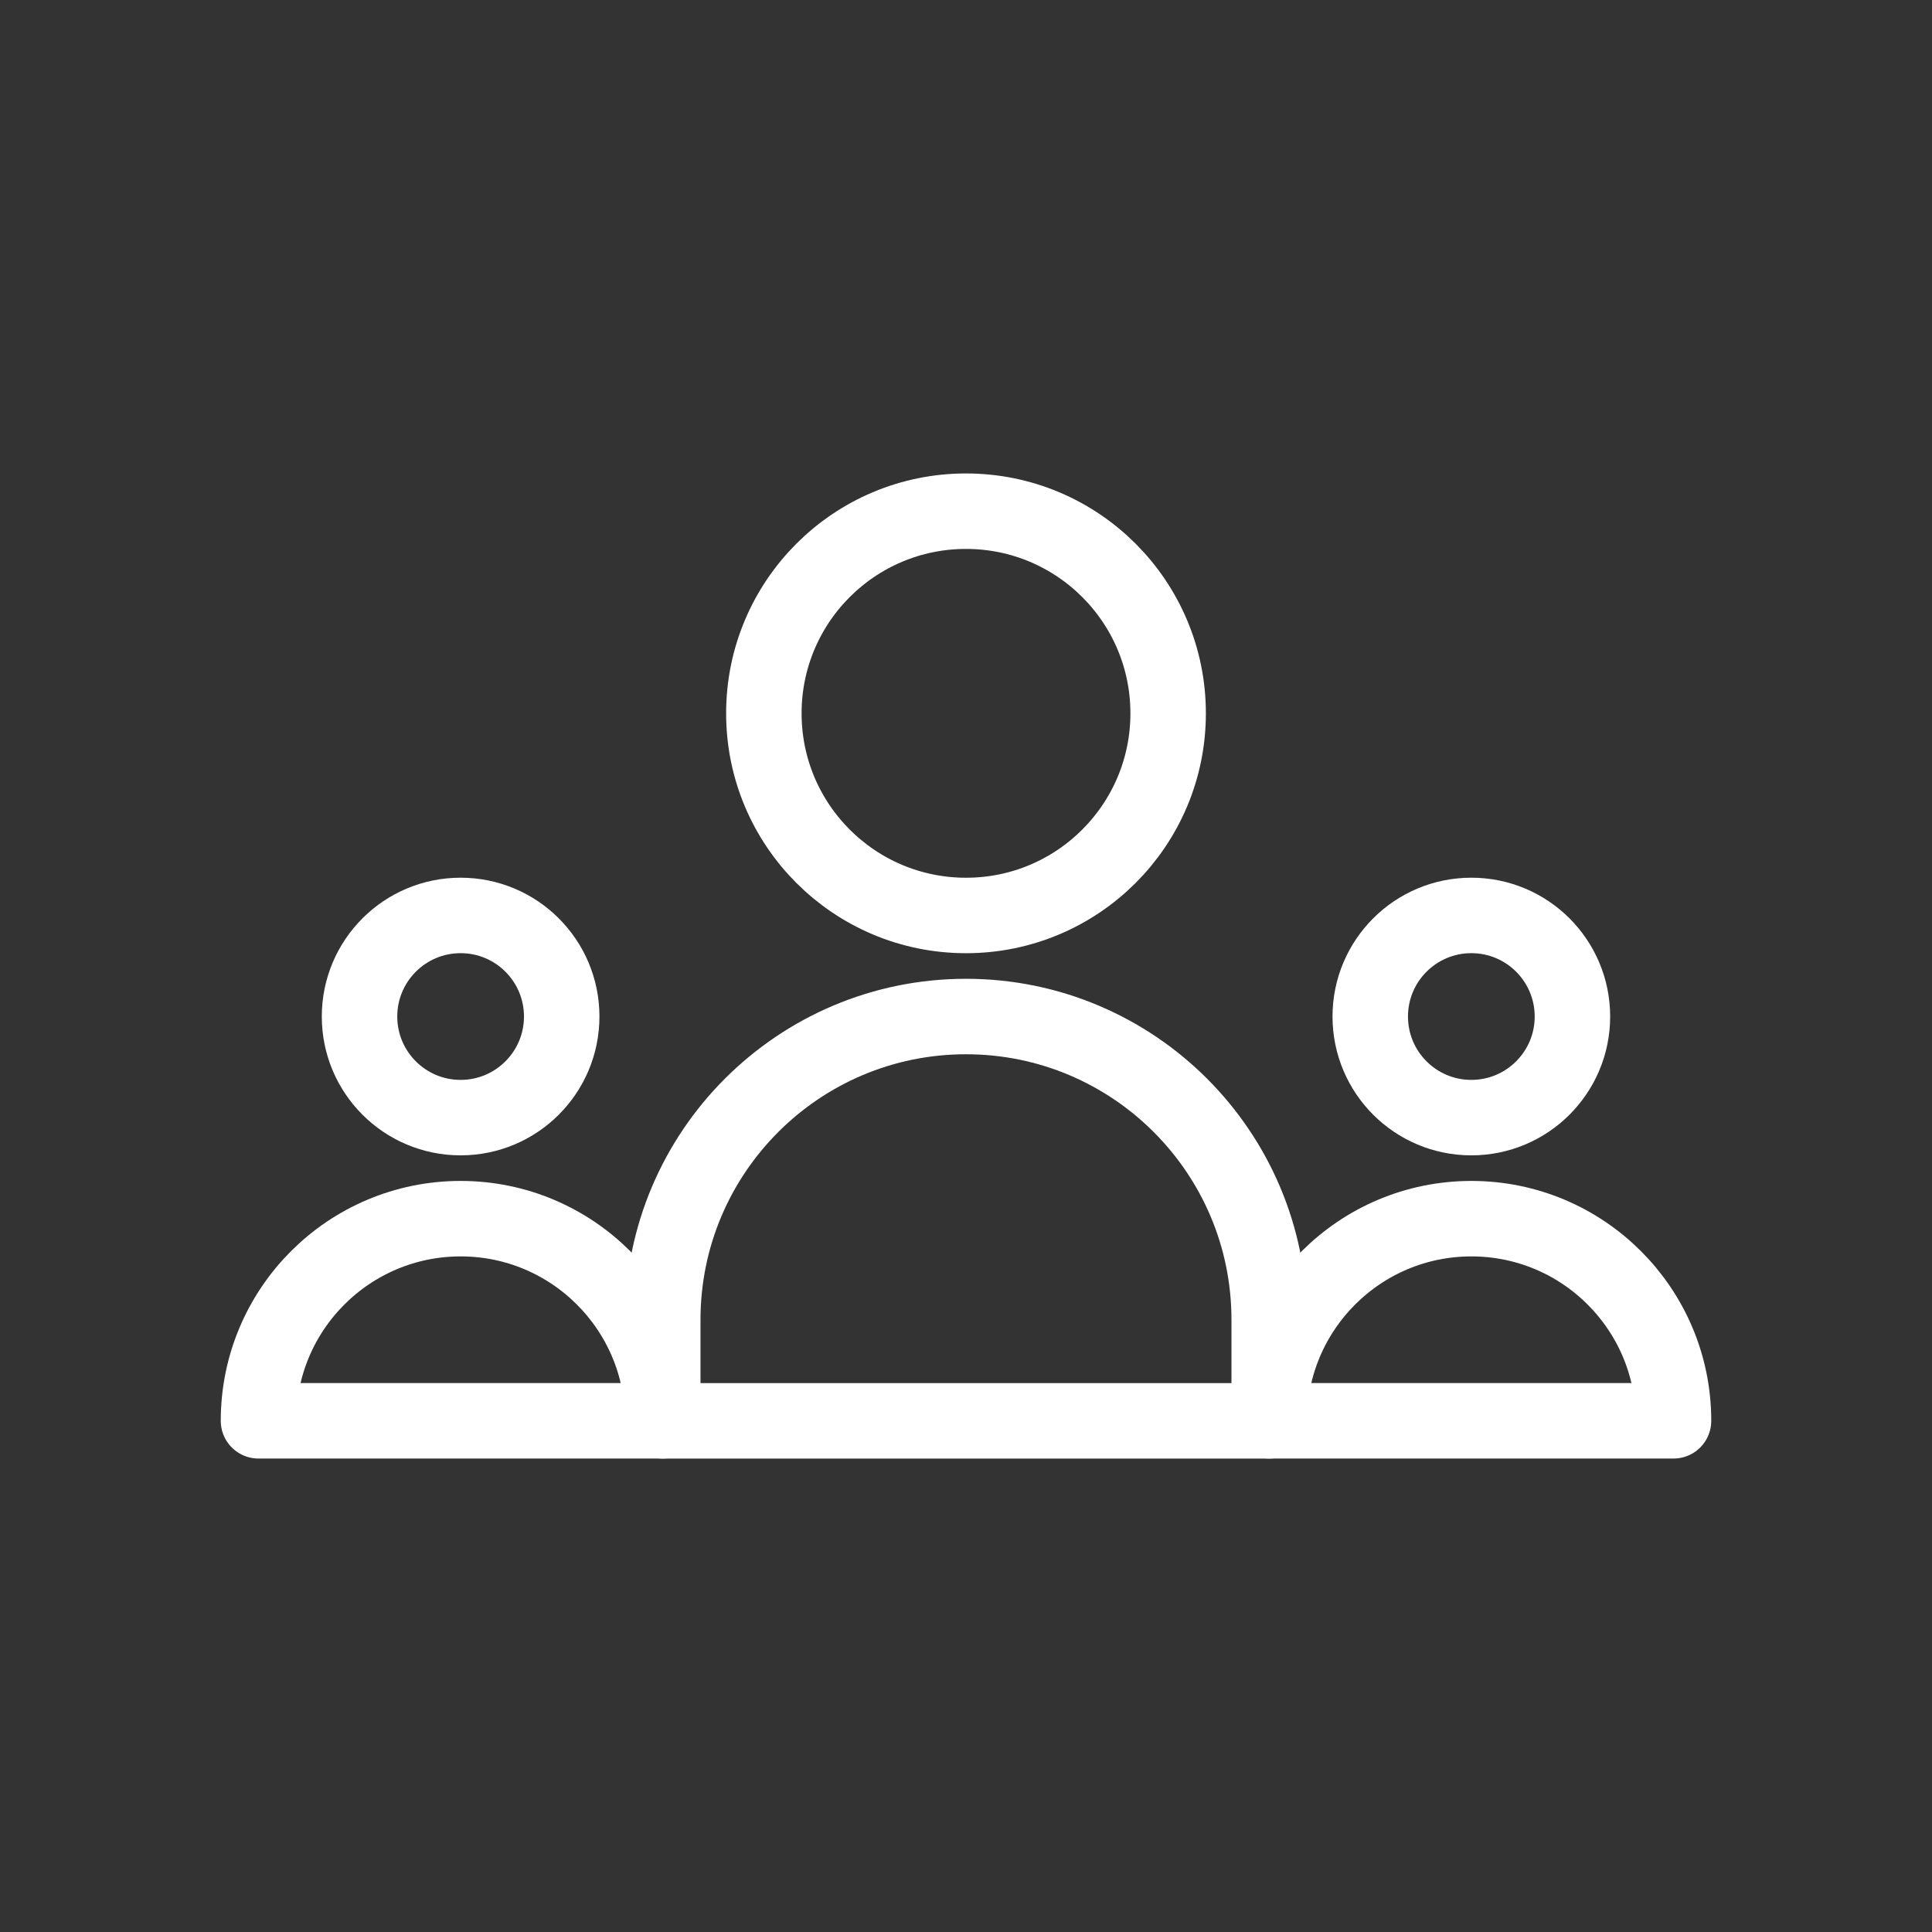
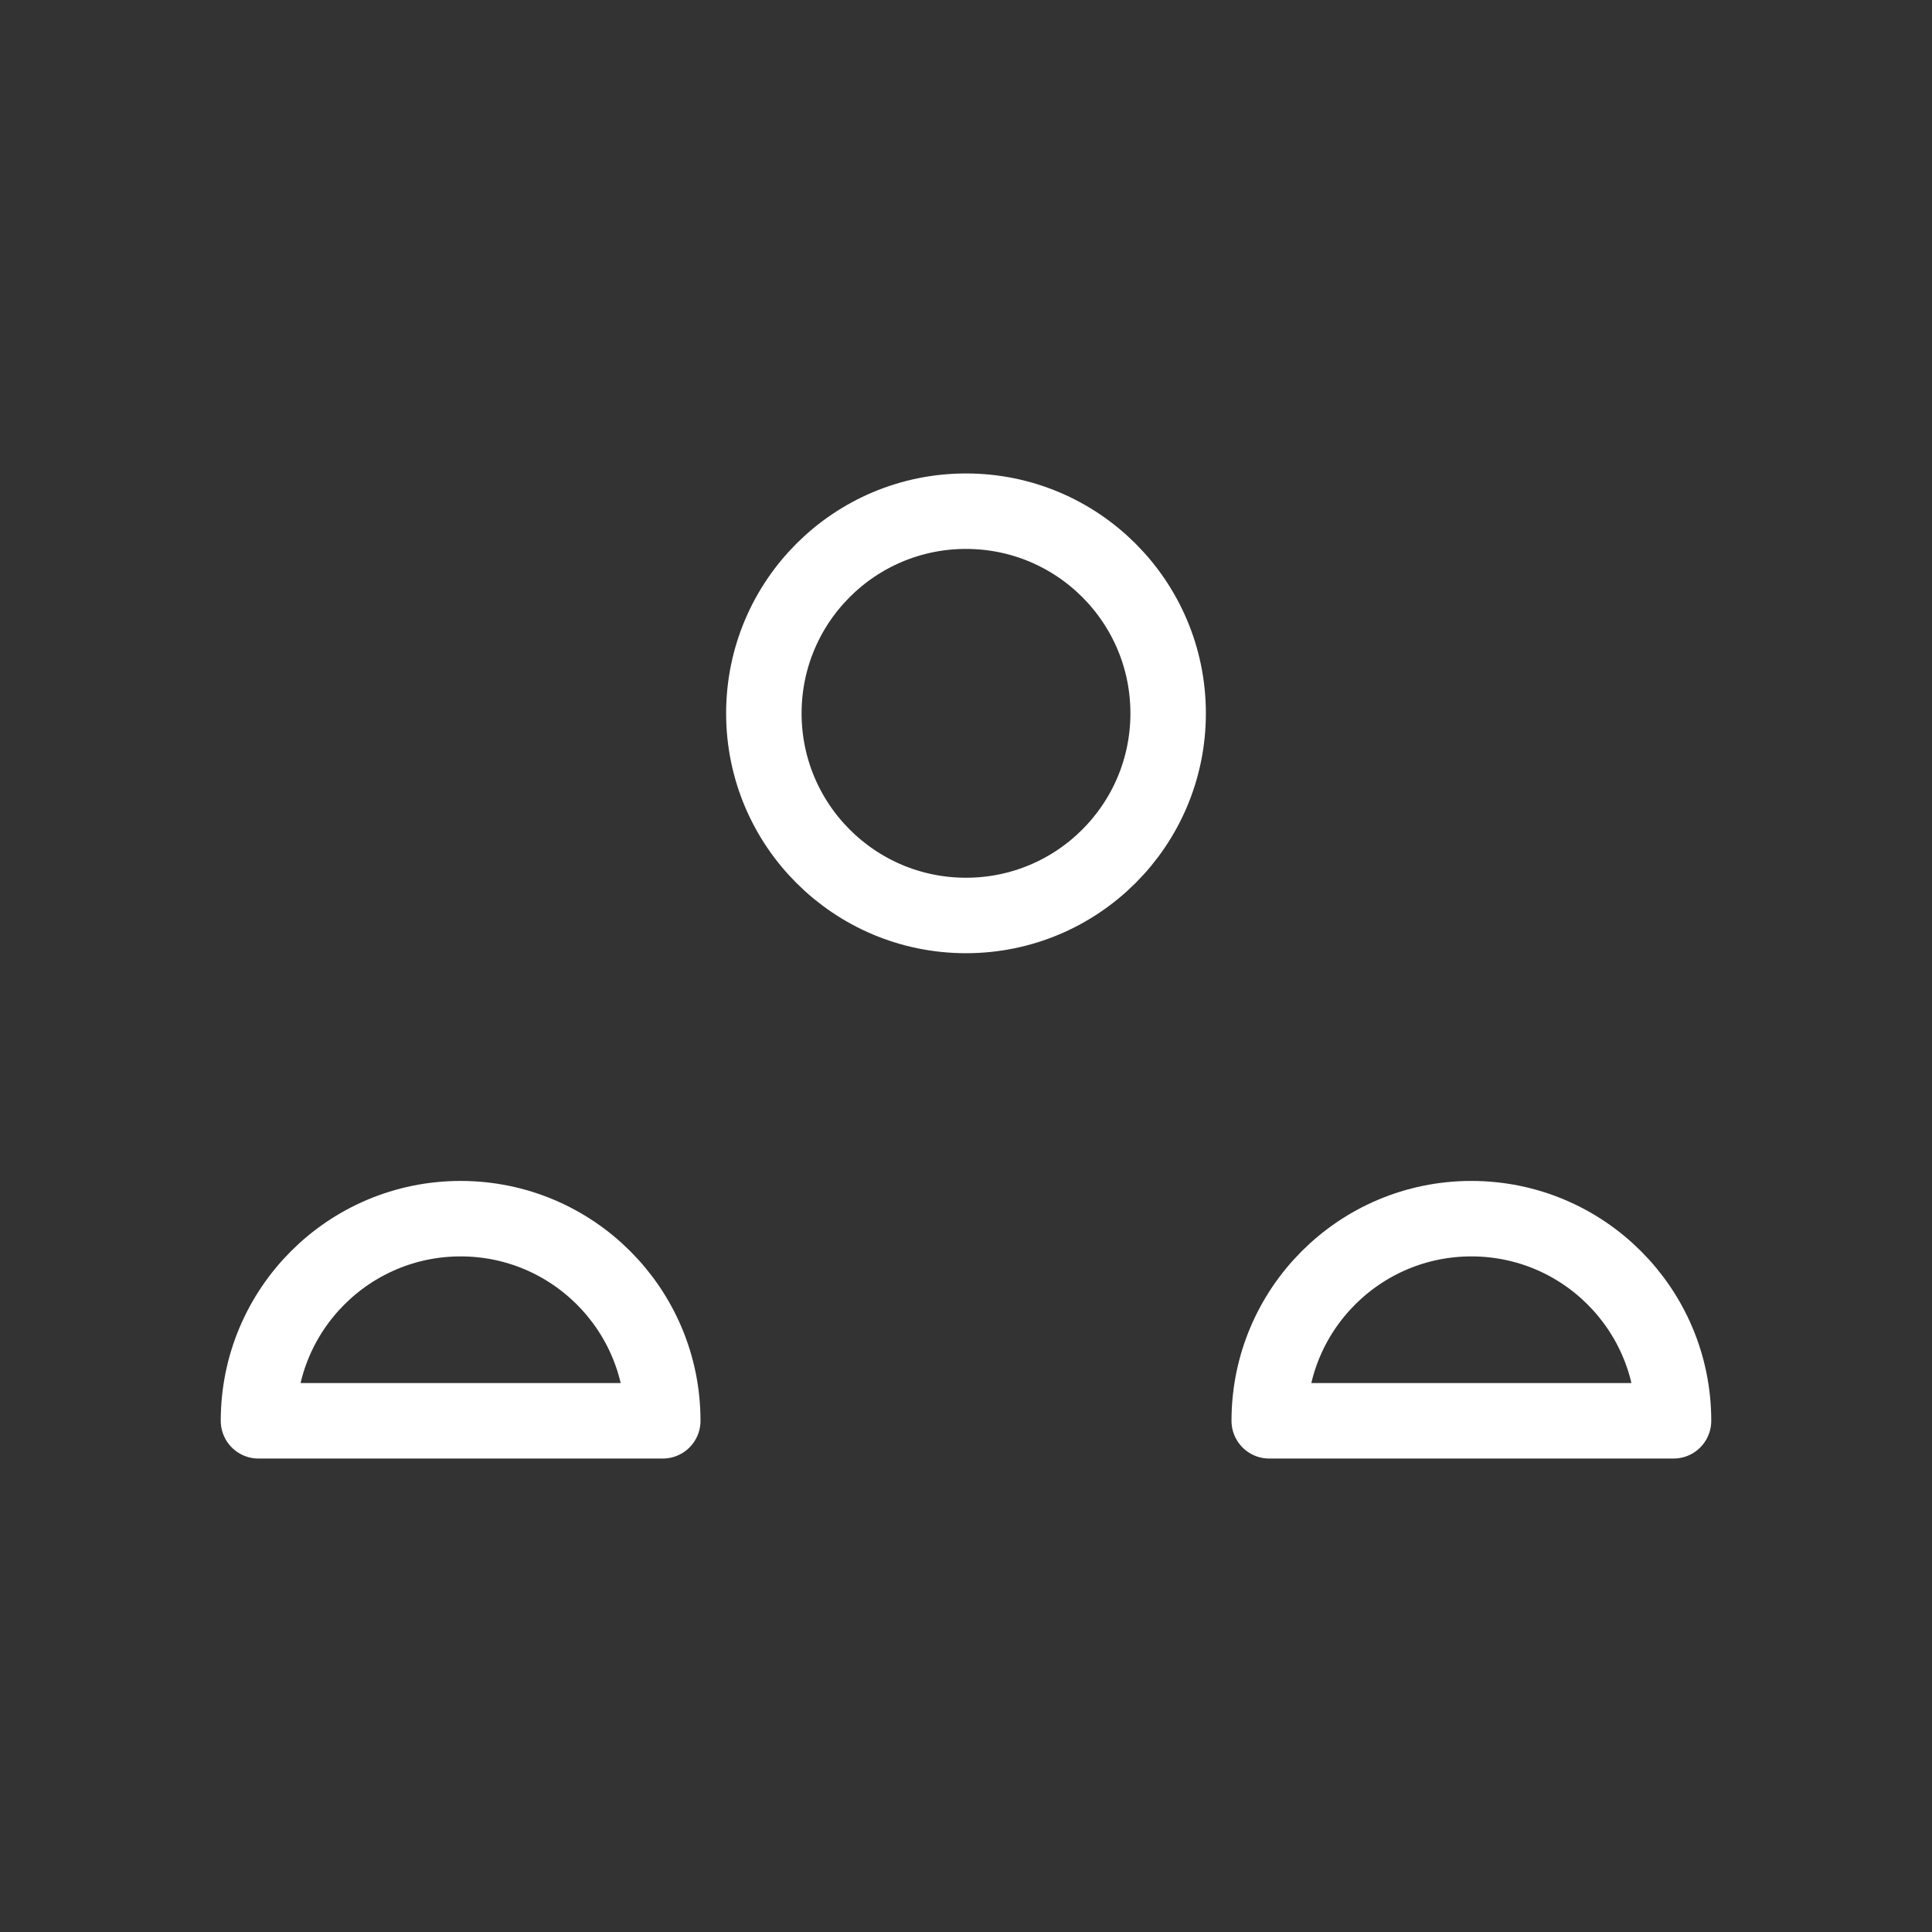
<svg xmlns="http://www.w3.org/2000/svg" id="Layer_1" data-name="Layer 1" viewBox="0 0 512 512">
  <rect x="0" y="0" width="512" height="512" fill="#333333" stroke="none" />
  <defs>
    <style>
      .cls-1 {
        fill: none;
        stroke: #fff;
        stroke-linecap: round;
        stroke-linejoin: round;
        stroke-width: 20px;
      }
    </style>
  </defs>
  <g id="g3183">
    <g id="g3185">
      <g id="g3187">
        <g id="g3193">
-           <path id="path3195" class="cls-1" d="M148.86,269.39c0,14.79-11.99,26.79-26.79,26.79s-26.79-11.99-26.79-26.79,11.99-26.79,26.79-26.79,26.79,11.99,26.79,26.79Z" />
-         </g>
+           </g>
        <g id="g3197">
          <path id="path3199" class="cls-1" d="M122.07,322.96c-29.59,0-53.57,23.98-53.57,53.57h107.14c0-29.59-23.98-53.57-53.57-53.57Z" />
        </g>
        <g id="g3201">
-           <path id="path3203" class="cls-1" d="M416.71,269.39c0,14.79-11.99,26.79-26.79,26.79s-26.79-11.99-26.79-26.79,11.99-26.79,26.79-26.79,26.79,11.99,26.79,26.79Z" />
-         </g>
+           </g>
        <g id="g3205">
          <path id="path3207" class="cls-1" d="M389.93,322.96c-29.59,0-53.57,23.98-53.57,53.57h107.14c0-29.59-23.98-53.57-53.57-53.57Z" />
        </g>
        <g id="g3209">
-           <path id="path3211" class="cls-1" d="M256,269.39c-44.38,0-80.36,35.98-80.36,80.36v26.79h160.71v-26.79c0-44.38-35.98-80.36-80.36-80.36Z" />
-         </g>
+           </g>
        <g id="g3213">
          <path id="path3215" class="cls-1" d="M309.57,189.04c0,29.59-23.98,53.57-53.57,53.57s-53.57-23.98-53.57-53.57,23.98-53.57,53.57-53.57,53.57,23.98,53.57,53.57Z" />
        </g>
      </g>
    </g>
  </g>
</svg>